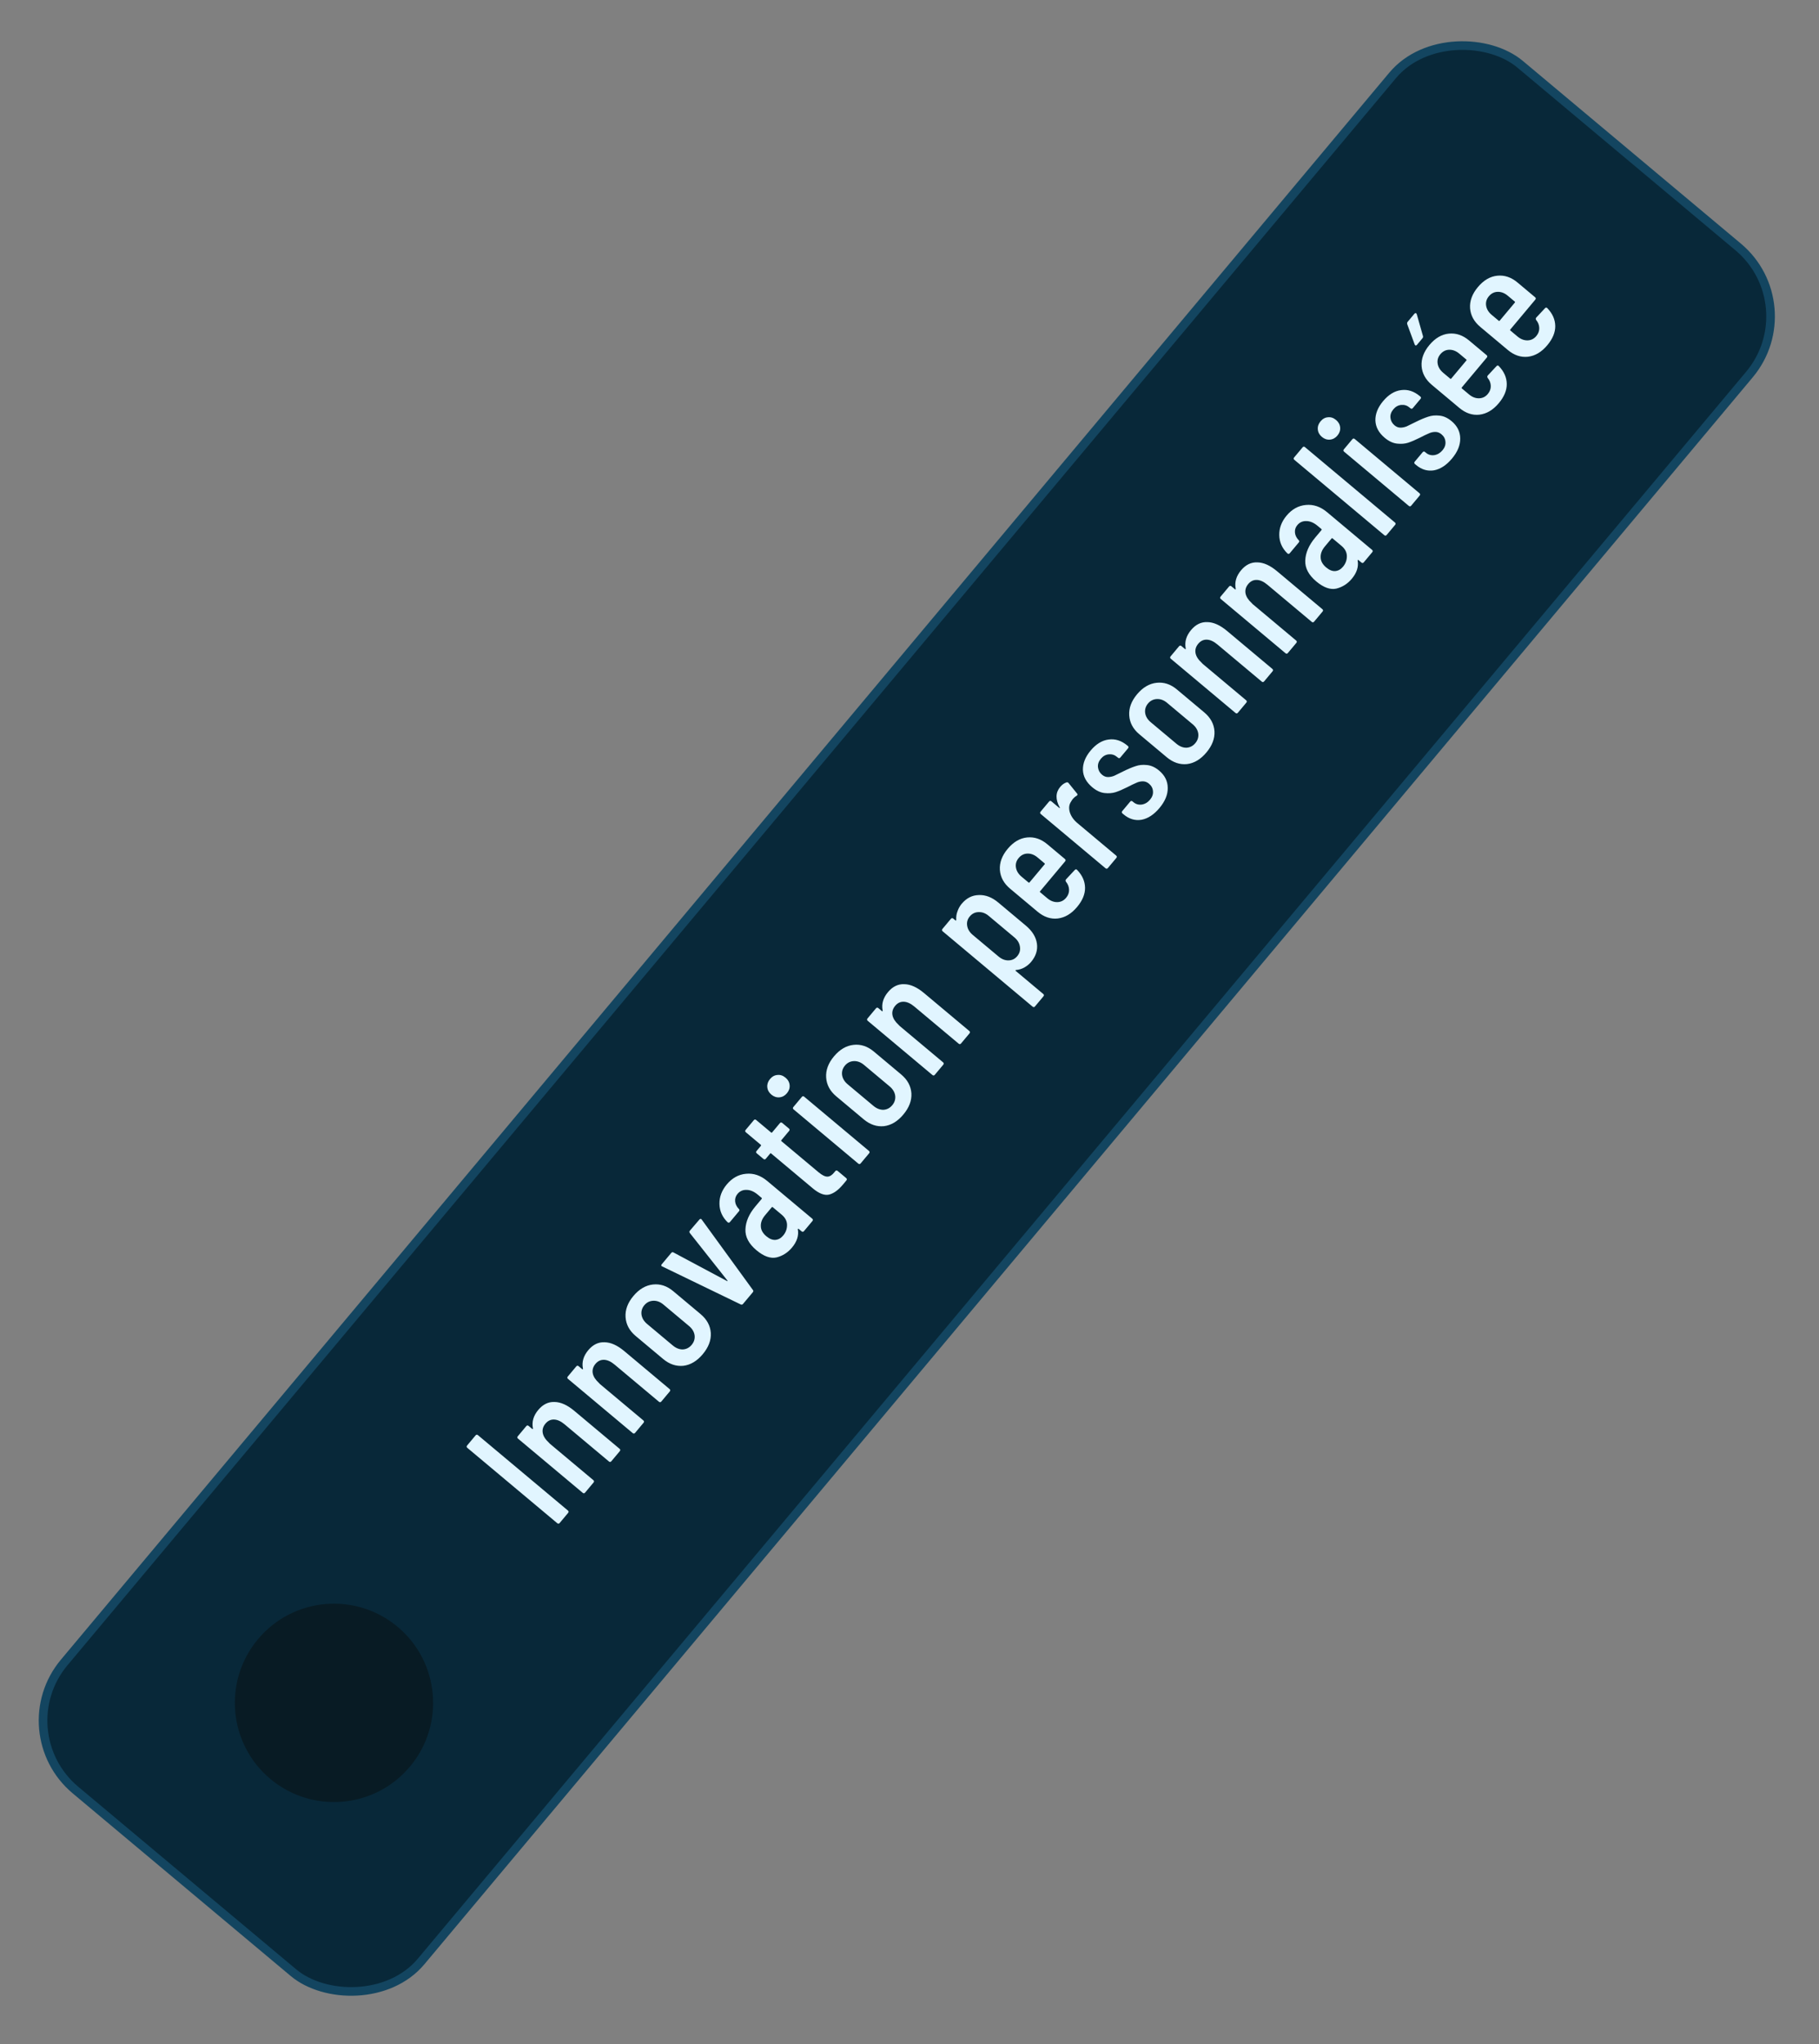
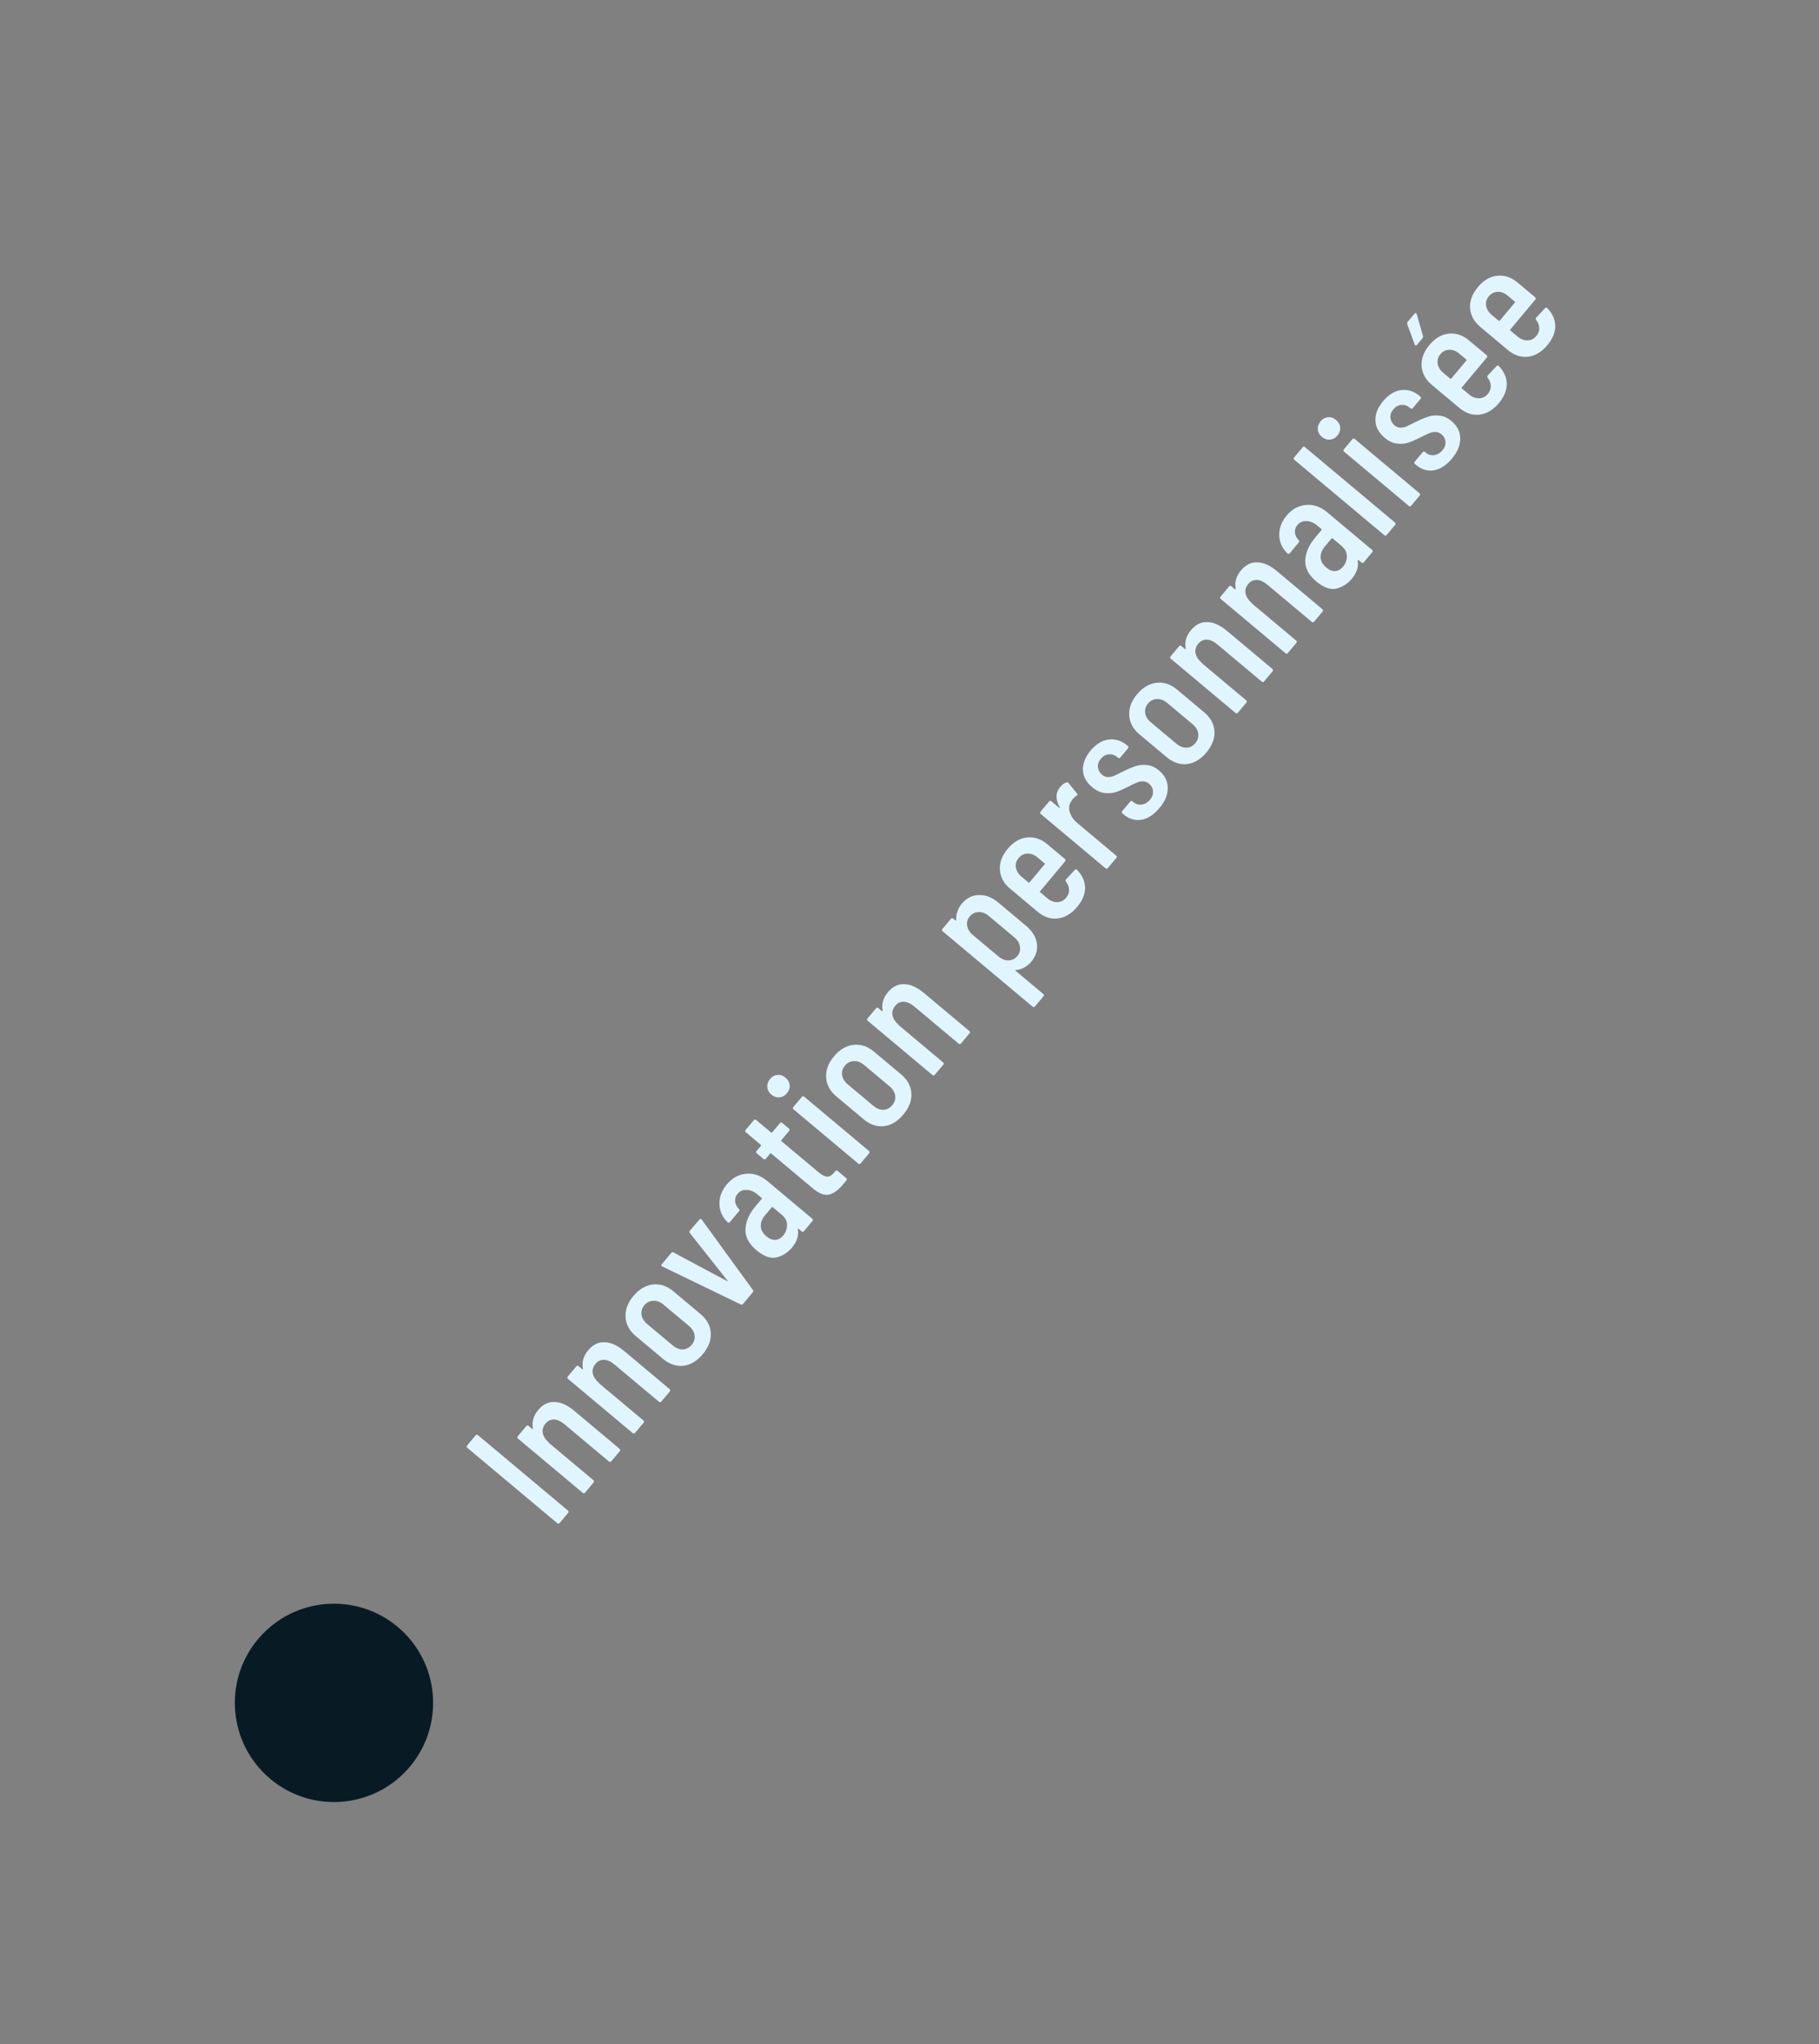
<svg xmlns="http://www.w3.org/2000/svg" width="211" height="237" viewBox="0 0 211 237" fill="none">
  <rect x="0" y="0" width="211" height="237" fill="#808080" stroke="none" />
-   <rect x="0.704" y="200.809" width="261" height="54" rx="10.5" transform="rotate(-50.057 0.704 200.809)" fill="#082839" stroke="#134560" />
  <circle cx="38.741" cy="197.443" r="11.5" transform="rotate(-50.057 38.741 197.443)" fill="#081B24" />
  <path d="M64.921 176.584C64.836 176.686 64.742 176.694 64.639 176.609L54.213 167.877C54.11 167.792 54.102 167.698 54.188 167.595L55.164 166.43C55.249 166.328 55.343 166.319 55.445 166.405L65.872 175.137C65.975 175.222 65.983 175.316 65.897 175.418L64.921 176.584ZM62.438 163.476C62.977 162.832 63.608 162.525 64.329 162.556C65.05 162.568 65.809 162.908 66.606 163.575L71.866 167.98C71.968 168.065 71.976 168.159 71.891 168.261L70.915 169.427C70.829 169.529 70.735 169.537 70.633 169.452L65.496 165.15C65.067 164.79 64.657 164.604 64.268 164.591C63.879 164.578 63.548 164.736 63.274 165.063C62.991 165.4 62.886 165.764 62.959 166.155C63.029 166.528 63.266 166.9 63.668 167.271C63.729 167.322 63.755 167.353 63.747 167.363L68.822 171.614C68.925 171.699 68.933 171.793 68.847 171.895L67.871 173.061C67.786 173.163 67.692 173.171 67.59 173.086L60.092 166.807C59.989 166.721 59.981 166.627 60.067 166.525L61.042 165.36C61.128 165.257 61.222 165.249 61.324 165.335L61.738 165.681C61.759 165.698 61.783 165.701 61.81 165.689C61.827 165.669 61.829 165.635 61.815 165.589C61.674 164.845 61.881 164.14 62.438 163.476ZM68.237 156.55C68.776 155.906 69.407 155.599 70.129 155.63C70.85 155.642 71.609 155.982 72.406 156.649L77.665 161.054C77.767 161.139 77.776 161.233 77.69 161.335L76.714 162.501C76.629 162.603 76.535 162.611 76.433 162.526L71.296 158.224C70.867 157.865 70.457 157.678 70.068 157.666C69.679 157.653 69.347 157.81 69.073 158.137C68.791 158.474 68.686 158.838 68.758 159.23C68.829 159.602 69.066 159.974 69.468 160.345C69.529 160.397 69.555 160.427 69.547 160.438L74.622 164.688C74.724 164.773 74.733 164.867 74.647 164.97L73.671 166.135C73.585 166.237 73.492 166.245 73.389 166.16L65.891 159.881C65.789 159.795 65.781 159.701 65.866 159.599L66.842 158.434C66.928 158.332 67.022 158.323 67.124 158.409L67.538 158.756C67.558 158.773 67.582 158.775 67.61 158.763C67.627 158.743 67.629 158.71 67.615 158.664C67.473 157.919 67.681 157.214 68.237 156.55ZM81.52 157.012C80.852 157.809 80.101 158.259 79.268 158.361C78.433 158.444 77.647 158.178 76.912 157.562L73.737 154.904C73.012 154.296 72.621 153.568 72.565 152.722C72.509 151.875 72.81 151.058 73.469 150.271C74.137 149.473 74.893 149.028 75.736 148.934C76.58 148.841 77.365 149.098 78.09 149.705L81.264 152.363C82 152.98 82.396 153.711 82.452 154.558C82.498 155.397 82.187 156.214 81.52 157.012ZM80.231 155.933C80.505 155.606 80.62 155.241 80.575 154.838C80.519 154.426 80.303 154.062 79.924 153.746L76.95 151.255C76.582 150.946 76.19 150.801 75.775 150.819C75.36 150.837 75.016 151.009 74.742 151.336C74.468 151.663 74.359 152.033 74.414 152.444C74.478 152.846 74.694 153.2 75.062 153.509L78.037 156C78.415 156.316 78.807 156.471 79.214 156.463C79.618 156.437 79.958 156.26 80.231 155.933ZM86.189 151.186C86.112 151.278 86.019 151.296 85.91 151.239L76.832 146.847L76.758 146.811C76.687 146.751 76.689 146.675 76.766 146.583L77.858 145.279C77.943 145.177 78.037 145.159 78.137 145.226L84.321 148.526C84.36 148.542 84.384 148.544 84.393 148.534C84.401 148.524 84.394 148.501 84.372 148.465L80.025 142.972C79.95 142.875 79.951 142.78 80.028 142.688L81.135 141.397C81.177 141.346 81.223 141.323 81.27 141.329C81.327 141.324 81.372 141.353 81.406 141.416L87.322 149.553C87.406 149.64 87.405 149.735 87.319 149.837L86.189 151.186ZM84.305 137.331C84.93 136.585 85.674 136.173 86.538 136.097C87.411 136.01 88.231 136.288 88.997 136.93L94.211 141.296C94.313 141.381 94.321 141.475 94.236 141.577L93.26 142.743C93.174 142.845 93.08 142.853 92.978 142.768L92.641 142.485C92.62 142.468 92.596 142.466 92.569 142.477C92.55 142.479 92.543 142.499 92.546 142.536C92.676 143.254 92.449 143.96 91.867 144.655C91.379 145.238 90.784 145.617 90.08 145.793C89.374 145.95 88.597 145.673 87.749 144.963C86.859 144.218 86.433 143.408 86.469 142.534C86.504 141.642 86.885 140.761 87.612 139.892L88.357 139.003C88.391 138.962 88.388 138.924 88.347 138.89L87.903 138.518C87.473 138.158 87.045 137.973 86.618 137.964C86.181 137.946 85.826 138.1 85.552 138.427C85.338 138.683 85.245 138.97 85.273 139.29C85.302 139.609 85.441 139.9 85.691 140.161C85.793 140.247 85.802 140.341 85.716 140.443L84.676 141.685C84.591 141.787 84.497 141.796 84.394 141.71C83.783 141.111 83.47 140.405 83.455 139.593C83.439 138.78 83.723 138.026 84.305 137.331ZM90.849 143.254C91.148 142.897 91.297 142.491 91.295 142.036C91.293 141.582 91.087 141.184 90.678 140.842L89.635 139.969C89.594 139.934 89.557 139.938 89.523 139.978L88.739 140.914C88.397 141.323 88.235 141.744 88.255 142.178C88.264 142.603 88.478 142.991 88.897 143.342C89.265 143.65 89.618 143.789 89.957 143.759C90.295 143.729 90.592 143.561 90.849 143.254ZM91.509 130.846C91.611 130.932 91.62 131.026 91.534 131.128L90.635 132.202C90.601 132.242 90.604 132.28 90.645 132.314L94.954 135.922C95.363 136.265 95.709 136.433 95.992 136.427C96.266 136.412 96.525 136.247 96.772 135.932L96.888 135.794C96.973 135.692 97.067 135.683 97.169 135.769L98.151 136.591C98.253 136.676 98.261 136.77 98.176 136.873L97.778 137.348C97.23 138.002 96.687 138.391 96.149 138.514C95.619 138.627 94.997 138.384 94.281 137.785L89.451 133.74C89.41 133.706 89.373 133.709 89.338 133.75L88.838 134.348C88.752 134.451 88.658 134.459 88.556 134.373L87.789 133.731C87.687 133.646 87.678 133.552 87.764 133.449L88.265 132.851C88.299 132.811 88.296 132.773 88.255 132.739L86.522 131.288C86.42 131.202 86.412 131.108 86.497 131.006L87.435 129.887C87.52 129.784 87.614 129.776 87.716 129.862L89.449 131.313C89.49 131.347 89.528 131.344 89.562 131.303L90.461 130.229C90.546 130.127 90.64 130.119 90.742 130.204L91.509 130.846ZM91.281 126.758C91.041 127.044 90.752 127.202 90.414 127.232C90.076 127.262 89.764 127.157 89.478 126.917C89.192 126.678 89.034 126.389 89.004 126.051C88.974 125.712 89.079 125.4 89.318 125.114C89.567 124.818 89.855 124.66 90.185 124.64C90.513 124.601 90.825 124.706 91.121 124.955C91.408 125.194 91.566 125.483 91.596 125.821C91.626 126.159 91.521 126.471 91.281 126.758ZM99.837 134.888C99.752 134.99 99.658 134.999 99.556 134.913L92.058 128.634C91.955 128.548 91.947 128.454 92.032 128.352L93.008 127.187C93.094 127.085 93.188 127.076 93.29 127.162L100.788 133.441C100.891 133.527 100.899 133.62 100.813 133.723L99.837 134.888ZM104.787 129.226C104.12 130.024 103.369 130.473 102.536 130.575C101.701 130.659 100.915 130.392 100.179 129.776L97.005 127.118C96.279 126.51 95.888 125.783 95.832 124.936C95.776 124.089 96.078 123.272 96.737 122.485C97.405 121.688 98.16 121.242 99.004 121.149C99.848 121.055 100.632 121.312 101.358 121.92L104.532 124.578C105.268 125.194 105.664 125.926 105.72 126.773C105.766 127.611 105.455 128.429 104.787 129.226ZM103.499 128.148C103.773 127.82 103.888 127.455 103.843 127.052C103.787 126.641 103.57 126.277 103.192 125.96L100.217 123.469C99.849 123.161 99.458 123.016 99.043 123.033C98.628 123.051 98.284 123.224 98.01 123.551C97.736 123.878 97.627 124.247 97.682 124.659C97.746 125.06 97.962 125.415 98.33 125.723L101.305 128.214C101.683 128.531 102.075 128.685 102.481 128.678C102.886 128.651 103.225 128.475 103.499 128.148ZM103.004 115.032C103.543 114.388 104.174 114.082 104.896 114.113C105.616 114.124 106.375 114.464 107.173 115.132L112.432 119.536C112.534 119.622 112.543 119.716 112.457 119.818L111.481 120.983C111.396 121.086 111.302 121.094 111.199 121.008L106.063 116.707C105.633 116.347 105.224 116.161 104.835 116.148C104.446 116.135 104.114 116.292 103.84 116.62C103.558 116.957 103.453 117.321 103.525 117.712C103.596 118.085 103.832 118.456 104.234 118.828C104.296 118.879 104.322 118.91 104.313 118.92L109.389 123.17C109.491 123.256 109.499 123.35 109.414 123.452L108.438 124.617C108.352 124.72 108.258 124.728 108.156 124.642L100.658 118.363C100.556 118.278 100.548 118.184 100.633 118.082L101.609 116.916C101.695 116.814 101.789 116.806 101.891 116.891L102.305 117.238C102.325 117.255 102.349 117.258 102.376 117.246C102.394 117.225 102.395 117.192 102.382 117.146C102.24 116.401 102.448 115.697 103.004 115.032ZM111.552 104.794C112.108 104.129 112.774 103.791 113.549 103.779C114.323 103.749 115.072 104.037 115.798 104.645L118.987 107.316C119.744 107.949 120.175 108.649 120.281 109.416C120.385 110.164 120.159 110.87 119.602 111.535C119.397 111.78 119.141 111.992 118.835 112.171C118.538 112.339 118.21 112.439 117.853 112.47C117.78 112.496 117.769 112.53 117.82 112.573L121.009 115.244C121.112 115.329 121.12 115.423 121.034 115.525L120.058 116.691C119.973 116.793 119.879 116.801 119.777 116.716L109.35 107.984C109.248 107.899 109.239 107.805 109.325 107.702L110.301 106.537C110.386 106.435 110.48 106.426 110.582 106.512L110.828 106.718C110.848 106.735 110.872 106.737 110.899 106.725C110.917 106.705 110.923 106.676 110.92 106.638C110.899 106.29 110.95 105.959 111.074 105.645C111.187 105.323 111.347 105.039 111.552 104.794ZM114.686 106.192C114.318 105.883 113.926 105.738 113.511 105.756C113.105 105.764 112.765 105.931 112.491 106.258C112.225 106.575 112.125 106.934 112.189 107.335C112.253 107.737 112.468 108.091 112.836 108.4L115.827 110.904C116.195 111.212 116.582 111.362 116.988 111.354C117.394 111.347 117.73 111.185 117.996 110.868C118.27 110.541 118.375 110.176 118.311 109.775C118.255 109.364 118.044 109.004 117.676 108.695L114.686 106.192ZM123.523 99.594C123.625 99.68 123.634 99.774 123.548 99.876L120.646 103.341C120.612 103.382 120.615 103.42 120.656 103.454L121.484 104.147C121.852 104.456 122.239 104.606 122.646 104.598C123.052 104.591 123.392 104.424 123.666 104.096C123.906 103.81 124.02 103.497 124.009 103.157C123.998 102.818 123.875 102.507 123.642 102.224C123.586 102.125 123.592 102.035 123.661 101.953L124.672 100.87C124.715 100.819 124.76 100.796 124.808 100.801C124.865 100.796 124.909 100.816 124.941 100.86C125.546 101.488 125.853 102.18 125.863 102.937C125.872 103.674 125.564 104.416 124.939 105.162C124.28 105.949 123.533 106.394 122.7 106.496C121.875 106.588 121.095 106.326 120.359 105.709L117.169 103.039C116.444 102.431 116.048 101.709 115.984 100.872C115.928 100.025 116.229 99.208 116.888 98.421C117.556 97.624 118.308 97.183 119.143 97.1C119.978 97.016 120.758 97.279 121.484 97.886L123.523 99.594ZM118.161 99.487C117.887 99.814 117.782 100.178 117.846 100.579C117.91 100.981 118.126 101.335 118.494 101.644L119.307 102.324C119.348 102.358 119.385 102.355 119.419 102.314L121.179 100.213C121.213 100.173 121.209 100.135 121.169 100.101L120.356 99.42C119.988 99.112 119.601 98.962 119.194 98.969C118.788 98.977 118.444 99.149 118.161 99.487ZM122.983 91.237C123.197 90.981 123.437 90.809 123.703 90.719C123.804 90.681 123.892 90.712 123.967 90.809L124.94 92.015C125.023 92.102 125.002 92.189 124.878 92.276C124.715 92.366 124.57 92.488 124.441 92.641C124.39 92.703 124.323 92.803 124.241 92.943C124.006 93.285 123.958 93.697 124.095 94.177C124.24 94.647 124.538 95.07 124.988 95.446L129.465 99.196C129.568 99.281 129.576 99.375 129.49 99.478L128.514 100.643C128.429 100.745 128.335 100.754 128.233 100.668L120.734 94.389C120.632 94.303 120.624 94.209 120.709 94.107L121.685 92.942C121.771 92.84 121.865 92.831 121.967 92.917L122.856 93.662C122.887 93.687 122.912 93.699 122.931 93.698C122.948 93.677 122.945 93.649 122.923 93.613C122.415 92.683 122.435 91.891 122.983 91.237ZM134.497 93.686C133.855 94.453 133.161 94.907 132.417 95.048C131.67 95.171 130.98 94.967 130.347 94.436L130.209 94.321C130.106 94.235 130.098 94.141 130.184 94.039L131.095 92.95C131.181 92.848 131.275 92.84 131.377 92.925L131.484 93.015C131.76 93.246 132.085 93.336 132.459 93.284C132.823 93.223 133.138 93.035 133.403 92.718C133.66 92.411 133.773 92.089 133.743 91.751C133.722 91.402 133.568 91.108 133.282 90.869C133.057 90.68 132.812 90.588 132.548 90.593C132.283 90.597 132.033 90.657 131.797 90.773C131.56 90.87 131.21 91.038 130.749 91.277C130.241 91.531 129.794 91.722 129.408 91.85C129.03 91.969 128.603 92.002 128.125 91.95C127.647 91.897 127.173 91.674 126.703 91.281C126.007 90.698 125.645 90.03 125.616 89.275C125.596 88.511 125.894 87.76 126.51 87.024C127.144 86.268 127.84 85.842 128.598 85.746C129.365 85.641 130.091 85.874 130.775 86.448L130.821 86.486C130.924 86.572 130.932 86.666 130.846 86.768L129.96 87.826C129.875 87.928 129.781 87.937 129.679 87.851L129.571 87.761C129.295 87.53 128.979 87.43 128.622 87.462C128.265 87.493 127.958 87.663 127.701 87.969C127.436 88.286 127.324 88.618 127.364 88.965C127.404 89.311 127.562 89.6 127.838 89.831C128.053 90.011 128.283 90.1 128.529 90.097C128.774 90.094 129.016 90.044 129.254 89.947C129.481 89.842 129.835 89.669 130.315 89.427C130.85 89.162 131.32 88.965 131.725 88.834C132.12 88.695 132.556 88.652 133.034 88.704C133.52 88.746 133.993 88.96 134.453 89.345C135.118 89.902 135.452 90.573 135.455 91.358C135.467 92.133 135.147 92.909 134.497 93.686ZM139.943 87.245C139.275 88.042 138.525 88.492 137.691 88.594C136.856 88.677 136.071 88.411 135.335 87.794L132.161 85.136C131.435 84.528 131.044 83.801 130.988 82.954C130.932 82.107 131.234 81.29 131.893 80.503C132.56 79.706 133.316 79.26 134.16 79.167C135.003 79.073 135.788 79.33 136.514 79.938L139.688 82.596C140.424 83.213 140.82 83.944 140.876 84.791C140.922 85.629 140.611 86.447 139.943 87.245ZM138.655 86.166C138.929 85.839 139.043 85.474 138.998 85.071C138.943 84.659 138.726 84.295 138.348 83.978L135.373 81.487C135.005 81.179 134.614 81.034 134.199 81.052C133.784 81.07 133.439 81.242 133.165 81.569C132.892 81.896 132.782 82.266 132.838 82.677C132.901 83.078 133.117 83.433 133.485 83.741L136.46 86.232C136.838 86.549 137.231 86.704 137.637 86.696C138.042 86.67 138.381 86.493 138.655 86.166ZM138.16 73.051C138.699 72.407 139.33 72.1 140.052 72.131C140.772 72.143 141.531 72.483 142.328 73.15L147.588 77.555C147.69 77.64 147.698 77.734 147.613 77.836L146.637 79.002C146.551 79.104 146.457 79.112 146.355 79.027L141.218 74.725C140.789 74.366 140.38 74.179 139.99 74.166C139.601 74.154 139.27 74.311 138.996 74.638C138.713 74.975 138.608 75.34 138.681 75.731C138.751 76.103 138.988 76.475 139.39 76.846C139.451 76.898 139.478 76.928 139.469 76.939L144.544 81.189C144.647 81.274 144.655 81.368 144.569 81.471L143.594 82.636C143.508 82.738 143.414 82.746 143.312 82.661L135.814 76.382C135.711 76.296 135.703 76.202 135.789 76.1L136.765 74.935C136.85 74.832 136.944 74.824 137.046 74.91L137.46 75.257C137.481 75.274 137.505 75.276 137.532 75.264C137.549 75.244 137.551 75.211 137.537 75.165C137.396 74.42 137.603 73.715 138.16 73.051ZM143.959 66.125C144.499 65.481 145.129 65.174 145.851 65.205C146.572 65.217 147.331 65.557 148.128 66.225L153.387 70.629C153.49 70.715 153.498 70.808 153.412 70.911L152.436 72.076C152.351 72.178 152.257 72.187 152.155 72.101L147.018 67.799C146.589 67.44 146.179 67.254 145.79 67.241C145.401 67.228 145.069 67.385 144.795 67.712C144.513 68.049 144.408 68.414 144.48 68.805C144.551 69.177 144.788 69.549 145.19 69.92C145.251 69.972 145.277 70.003 145.269 70.013L150.344 74.263C150.446 74.349 150.455 74.442 150.369 74.545L149.393 75.71C149.308 75.812 149.214 75.821 149.111 75.735L141.613 69.456C141.511 69.37 141.503 69.276 141.588 69.174L142.564 68.009C142.65 67.907 142.744 67.898 142.846 67.984L143.26 68.331C143.28 68.348 143.304 68.35 143.332 68.338C143.349 68.318 143.351 68.285 143.337 68.239C143.195 67.494 143.403 66.79 143.959 66.125ZM149.243 59.784C149.868 59.038 150.612 58.627 151.476 58.55C152.349 58.464 153.168 58.741 153.935 59.383L159.149 63.749C159.251 63.835 159.259 63.929 159.173 64.031L158.198 65.196C158.112 65.299 158.018 65.307 157.916 65.221L157.578 64.939C157.558 64.922 157.534 64.919 157.507 64.931C157.488 64.933 157.48 64.952 157.484 64.99C157.613 65.707 157.387 66.413 156.805 67.108C156.317 67.691 155.721 68.07 155.017 68.246C154.312 68.403 153.535 68.126 152.687 67.416C151.797 66.671 151.371 65.862 151.407 64.988C151.442 64.095 151.823 63.214 152.55 62.345L153.295 61.456C153.329 61.415 153.326 61.378 153.285 61.343L152.84 60.971C152.411 60.611 151.983 60.427 151.556 60.417C151.119 60.399 150.764 60.554 150.49 60.881C150.276 61.136 150.183 61.424 150.211 61.743C150.239 62.062 150.379 62.353 150.629 62.615C150.731 62.7 150.74 62.794 150.654 62.897L149.614 64.139C149.528 64.241 149.434 64.249 149.332 64.163C148.721 63.565 148.407 62.859 148.392 62.046C148.377 61.233 148.661 60.48 149.243 59.784ZM155.787 65.708C156.086 65.35 156.235 64.944 156.233 64.49C156.23 64.036 156.025 63.638 155.616 63.295L154.573 62.422C154.532 62.388 154.495 62.391 154.46 62.432L153.677 63.367C153.335 63.776 153.173 64.198 153.193 64.631C153.202 65.056 153.416 65.444 153.835 65.795C154.203 66.103 154.556 66.243 154.894 66.213C155.232 66.183 155.53 66.014 155.787 65.708ZM160.853 62.025C160.768 62.127 160.674 62.135 160.572 62.05L150.145 53.318C150.043 53.233 150.034 53.139 150.12 53.036L151.096 51.871C151.181 51.769 151.275 51.761 151.377 51.846L161.804 60.578C161.907 60.663 161.915 60.757 161.829 60.859L160.853 62.025ZM155.14 50.499C154.901 50.785 154.612 50.943 154.274 50.973C153.936 51.003 153.623 50.898 153.337 50.658C153.051 50.419 152.893 50.13 152.863 49.792C152.833 49.454 152.938 49.142 153.178 48.855C153.426 48.559 153.715 48.401 154.044 48.381C154.372 48.343 154.684 48.447 154.981 48.696C155.267 48.935 155.425 49.224 155.455 49.562C155.485 49.901 155.38 50.213 155.14 50.499ZM163.697 58.629C163.611 58.731 163.517 58.74 163.415 58.654L155.917 52.375C155.815 52.29 155.806 52.196 155.892 52.093L156.868 50.928C156.953 50.826 157.047 50.818 157.15 50.903L164.648 57.182C164.75 57.268 164.758 57.362 164.673 57.464L163.697 58.629ZM168.424 53.172C167.781 53.938 167.088 54.392 166.343 54.534C165.597 54.657 164.907 54.453 164.273 53.922L164.135 53.807C164.033 53.721 164.025 53.627 164.11 53.525L165.022 52.436C165.108 52.334 165.202 52.326 165.304 52.411L165.411 52.501C165.687 52.732 166.012 52.822 166.386 52.77C166.75 52.709 167.064 52.52 167.33 52.204C167.587 51.897 167.7 51.575 167.67 51.236C167.649 50.888 167.495 50.594 167.209 50.355C166.984 50.166 166.739 50.074 166.475 50.079C166.21 50.083 165.96 50.143 165.724 50.259C165.486 50.355 165.137 50.524 164.675 50.763C164.168 51.016 163.721 51.207 163.335 51.336C162.957 51.455 162.529 51.488 162.051 51.436C161.574 51.383 161.099 51.16 160.629 50.766C159.934 50.184 159.572 49.516 159.543 48.761C159.523 47.996 159.821 47.246 160.437 46.51C161.071 45.754 161.766 45.328 162.525 45.232C163.291 45.126 164.017 45.36 164.702 45.934L164.748 45.972C164.85 46.058 164.859 46.152 164.773 46.254L163.887 47.312C163.802 47.414 163.708 47.423 163.605 47.337L163.498 47.247C163.222 47.016 162.906 46.916 162.549 46.948C162.192 46.979 161.885 47.148 161.628 47.455C161.363 47.772 161.25 48.104 161.29 48.45C161.33 48.797 161.489 49.086 161.765 49.317C161.979 49.497 162.209 49.585 162.455 49.583C162.701 49.58 162.943 49.53 163.18 49.433C163.408 49.328 163.761 49.155 164.242 48.913C164.777 48.648 165.247 48.451 165.652 48.32C166.046 48.181 166.483 48.138 166.96 48.19C167.447 48.232 167.92 48.446 168.38 48.831C169.045 49.388 169.378 50.058 169.382 50.844C169.393 51.619 169.074 52.395 168.424 53.172ZM172.441 41.178C172.543 41.263 172.552 41.357 172.466 41.46L169.564 44.925C169.53 44.966 169.533 45.003 169.574 45.038L170.402 45.731C170.77 46.039 171.157 46.19 171.564 46.182C171.97 46.174 172.31 46.007 172.584 45.68C172.824 45.394 172.938 45.081 172.927 44.741C172.916 44.401 172.794 44.09 172.56 43.808C172.504 43.709 172.511 43.618 172.579 43.537L173.591 42.453C173.633 42.402 173.679 42.379 173.726 42.385C173.783 42.38 173.827 42.399 173.859 42.444C174.464 43.072 174.771 43.764 174.781 44.52C174.79 45.258 174.482 45.999 173.857 46.746C173.198 47.533 172.451 47.977 171.618 48.08C170.793 48.172 170.013 47.909 169.277 47.293L166.087 44.622C165.362 44.014 164.966 43.292 164.902 42.456C164.846 41.609 165.147 40.792 165.807 40.005C166.474 39.207 167.226 38.767 168.061 38.683C168.896 38.6 169.676 38.862 170.402 39.47L172.441 41.178ZM167.079 41.07C166.805 41.397 166.7 41.762 166.764 42.163C166.828 42.564 167.044 42.919 167.412 43.227L168.225 43.908C168.266 43.942 168.303 43.939 168.338 43.898L170.097 41.797C170.131 41.756 170.128 41.719 170.087 41.684L169.274 41.004C168.906 40.696 168.519 40.545 168.113 40.553C167.706 40.56 167.362 40.733 167.079 41.07ZM164.37 39.975C164.319 40.037 164.269 40.065 164.221 40.06C164.163 40.046 164.122 40.002 164.096 39.929L163.236 37.591C163.208 37.48 163.223 37.389 163.283 37.317L164.066 36.382C164.118 36.321 164.172 36.297 164.23 36.311C164.278 36.316 164.315 36.355 164.34 36.429L165.061 38.963C165.088 39.055 165.068 39.142 164.999 39.224L164.37 39.975ZM178.065 34.462C178.168 34.547 178.176 34.641 178.09 34.743L175.188 38.209C175.154 38.25 175.157 38.287 175.198 38.322L176.026 39.015C176.394 39.323 176.782 39.473 177.188 39.466C177.594 39.458 177.934 39.291 178.208 38.964C178.448 38.678 178.562 38.365 178.551 38.025C178.54 37.685 178.418 37.374 178.185 37.092C178.128 36.993 178.135 36.902 178.203 36.821L179.215 35.737C179.257 35.686 179.303 35.663 179.351 35.668C179.407 35.663 179.451 35.683 179.484 35.727C180.088 36.355 180.395 37.048 180.406 37.804C180.414 38.541 180.106 39.283 179.481 40.03C178.822 40.817 178.076 41.261 177.242 41.364C176.417 41.455 175.637 41.193 174.901 40.577L171.712 37.906C170.986 37.298 170.591 36.576 170.526 35.739C170.47 34.892 170.772 34.075 171.431 33.288C172.098 32.491 172.85 32.051 173.685 31.967C174.52 31.884 175.3 32.146 176.026 32.754L178.065 34.462ZM172.703 34.354C172.429 34.681 172.324 35.045 172.388 35.447C172.452 35.848 172.668 36.203 173.036 36.511L173.849 37.192C173.89 37.226 173.927 37.222 173.962 37.182L175.721 35.081C175.755 35.04 175.752 35.002 175.711 34.968L174.898 34.288C174.53 33.98 174.143 33.829 173.737 33.837C173.33 33.844 172.986 34.017 172.703 34.354Z" fill="#E1F5FF" />
</svg>